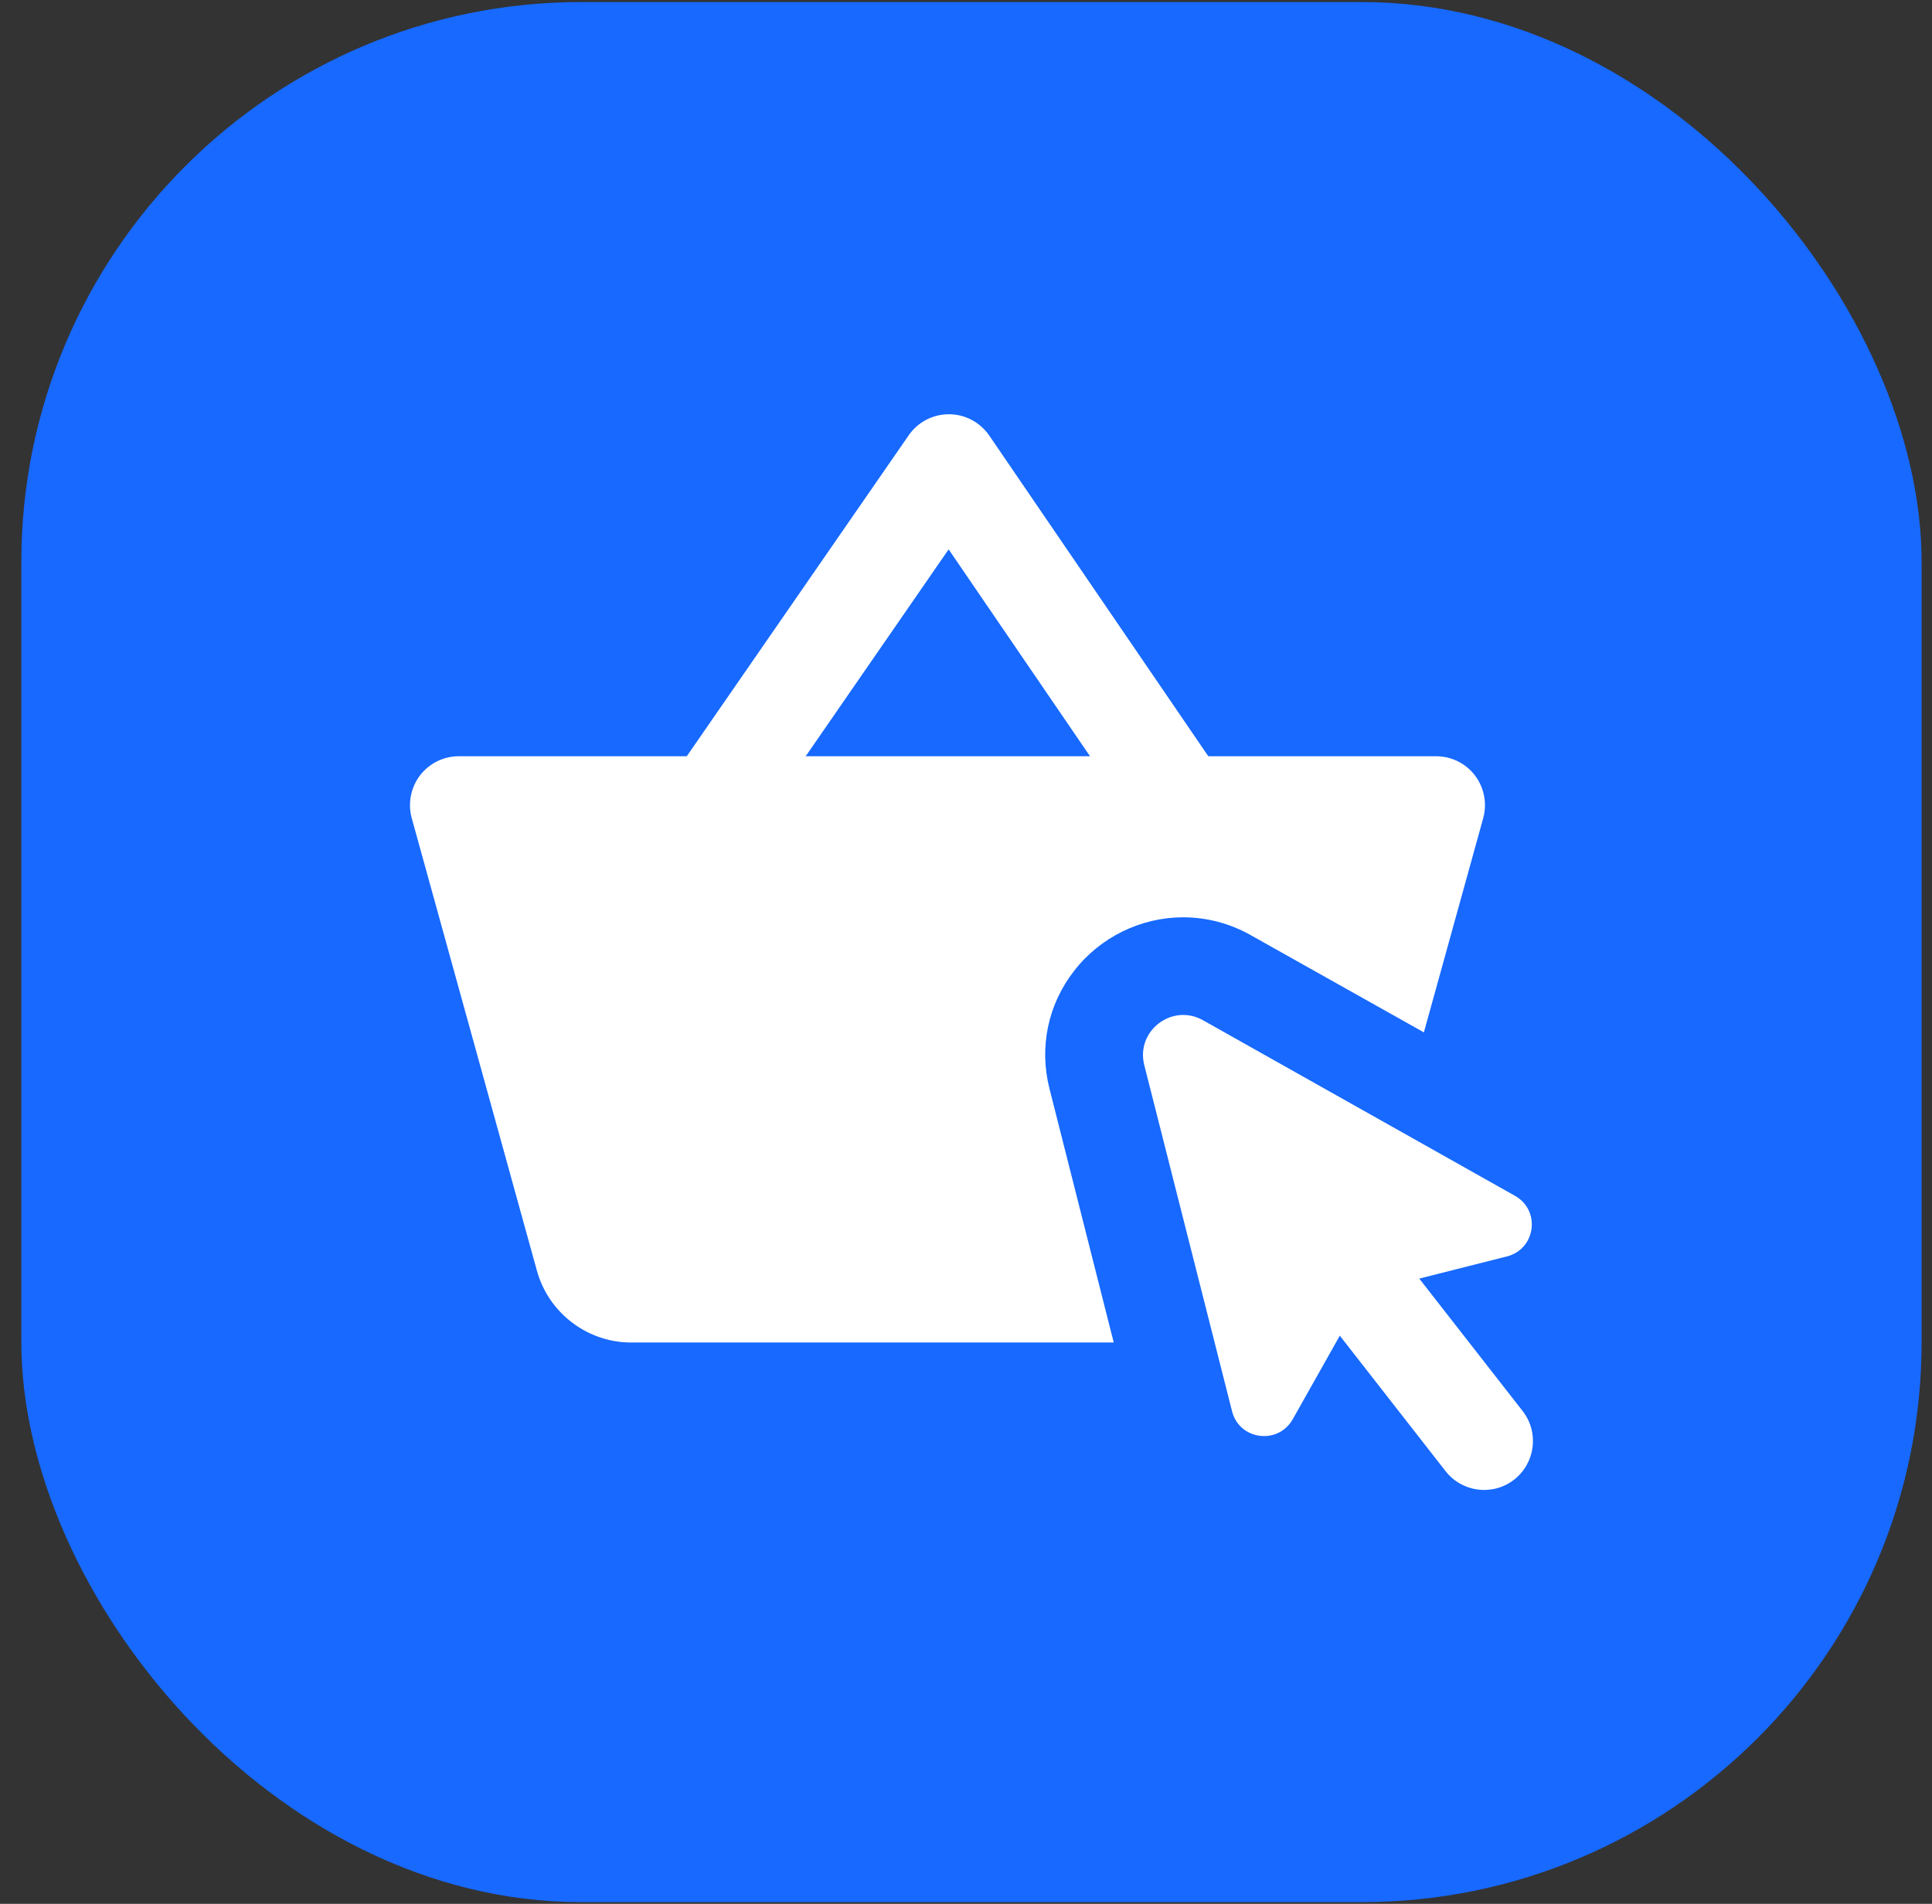
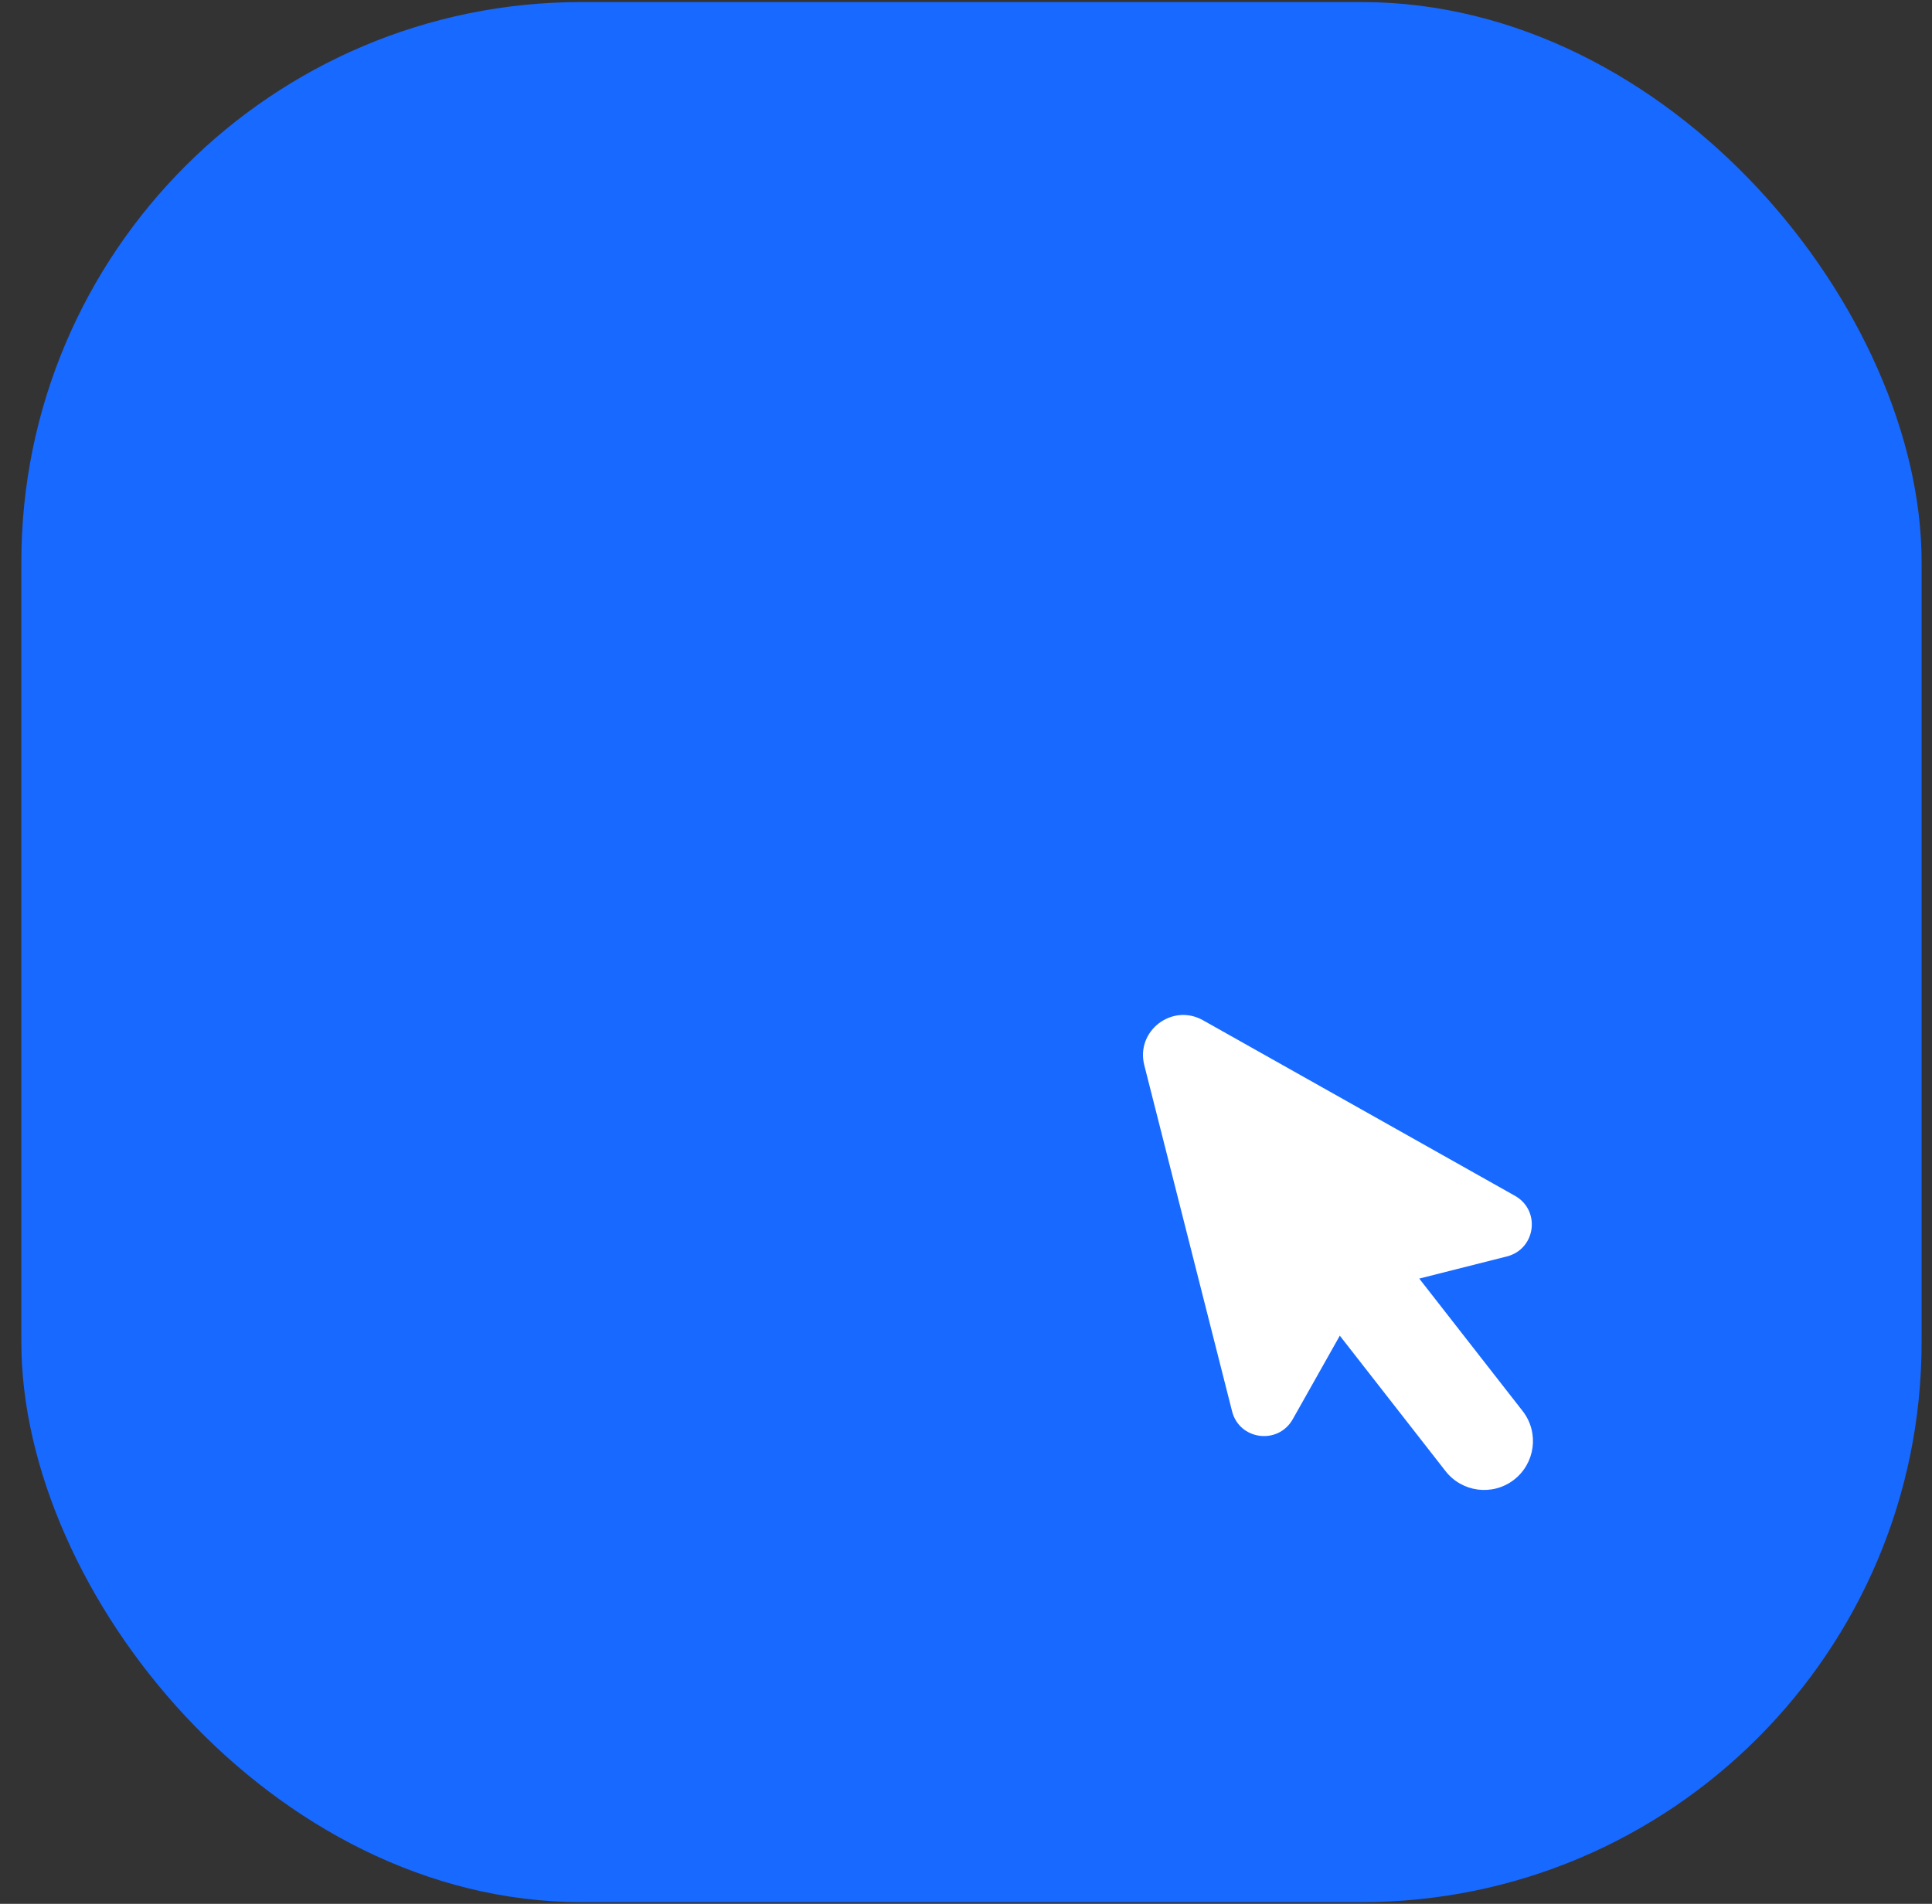
<svg xmlns="http://www.w3.org/2000/svg" width="69" height="68" viewBox="0 0 69 68" fill="none">
  <rect x="0" y="0" width="69" height="68" fill="#333333" stroke="none" />
  <rect x="0.762" y="0.073" width="67.867" height="67.867" rx="20" fill="#1769FF" />
  <path d="M43.668 42.349L46.442 40.228L54.391 50.413C54.977 51.183 54.827 52.273 54.063 52.86C53.293 53.446 52.202 53.296 51.616 52.532L43.668 42.349Z" fill="white" />
-   <path d="M42.237 30.501C41.678 30.501 41.133 30.235 40.792 29.738L33.88 19.622L26.886 29.745C26.334 30.542 25.25 30.733 24.452 30.188C23.662 29.642 23.464 28.559 24.009 27.761L32.455 15.546C32.782 15.075 33.314 14.796 33.886 14.796H33.893C34.466 14.796 35.004 15.082 35.332 15.559L43.675 27.775C44.22 28.565 44.009 29.656 43.218 30.195C42.918 30.399 42.578 30.501 42.237 30.501Z" fill="white" />
  <path d="M53.817 44.877L48.719 46.166L46.169 50.692C45.644 51.619 44.261 51.435 44.002 50.406L40.866 38.04C40.559 36.82 41.861 35.825 42.959 36.438L54.104 42.71C55.038 43.235 54.847 44.618 53.817 44.877Z" fill="white" />
-   <path d="M37.485 38.899C37.104 37.42 37.424 35.872 38.365 34.673C39.292 33.473 40.751 32.764 42.25 32.764C43.095 32.764 43.927 32.982 44.663 33.398L50.853 36.874L52.973 29.219C53.116 28.694 53.007 28.136 52.679 27.699C52.346 27.263 51.834 27.011 51.289 27.011H16.388C15.843 27.011 15.331 27.263 14.997 27.699C14.67 28.136 14.561 28.694 14.704 29.219L19.176 45.388C19.592 46.895 20.976 47.951 22.537 47.951H39.776L37.485 38.899Z" fill="white" />
</svg>